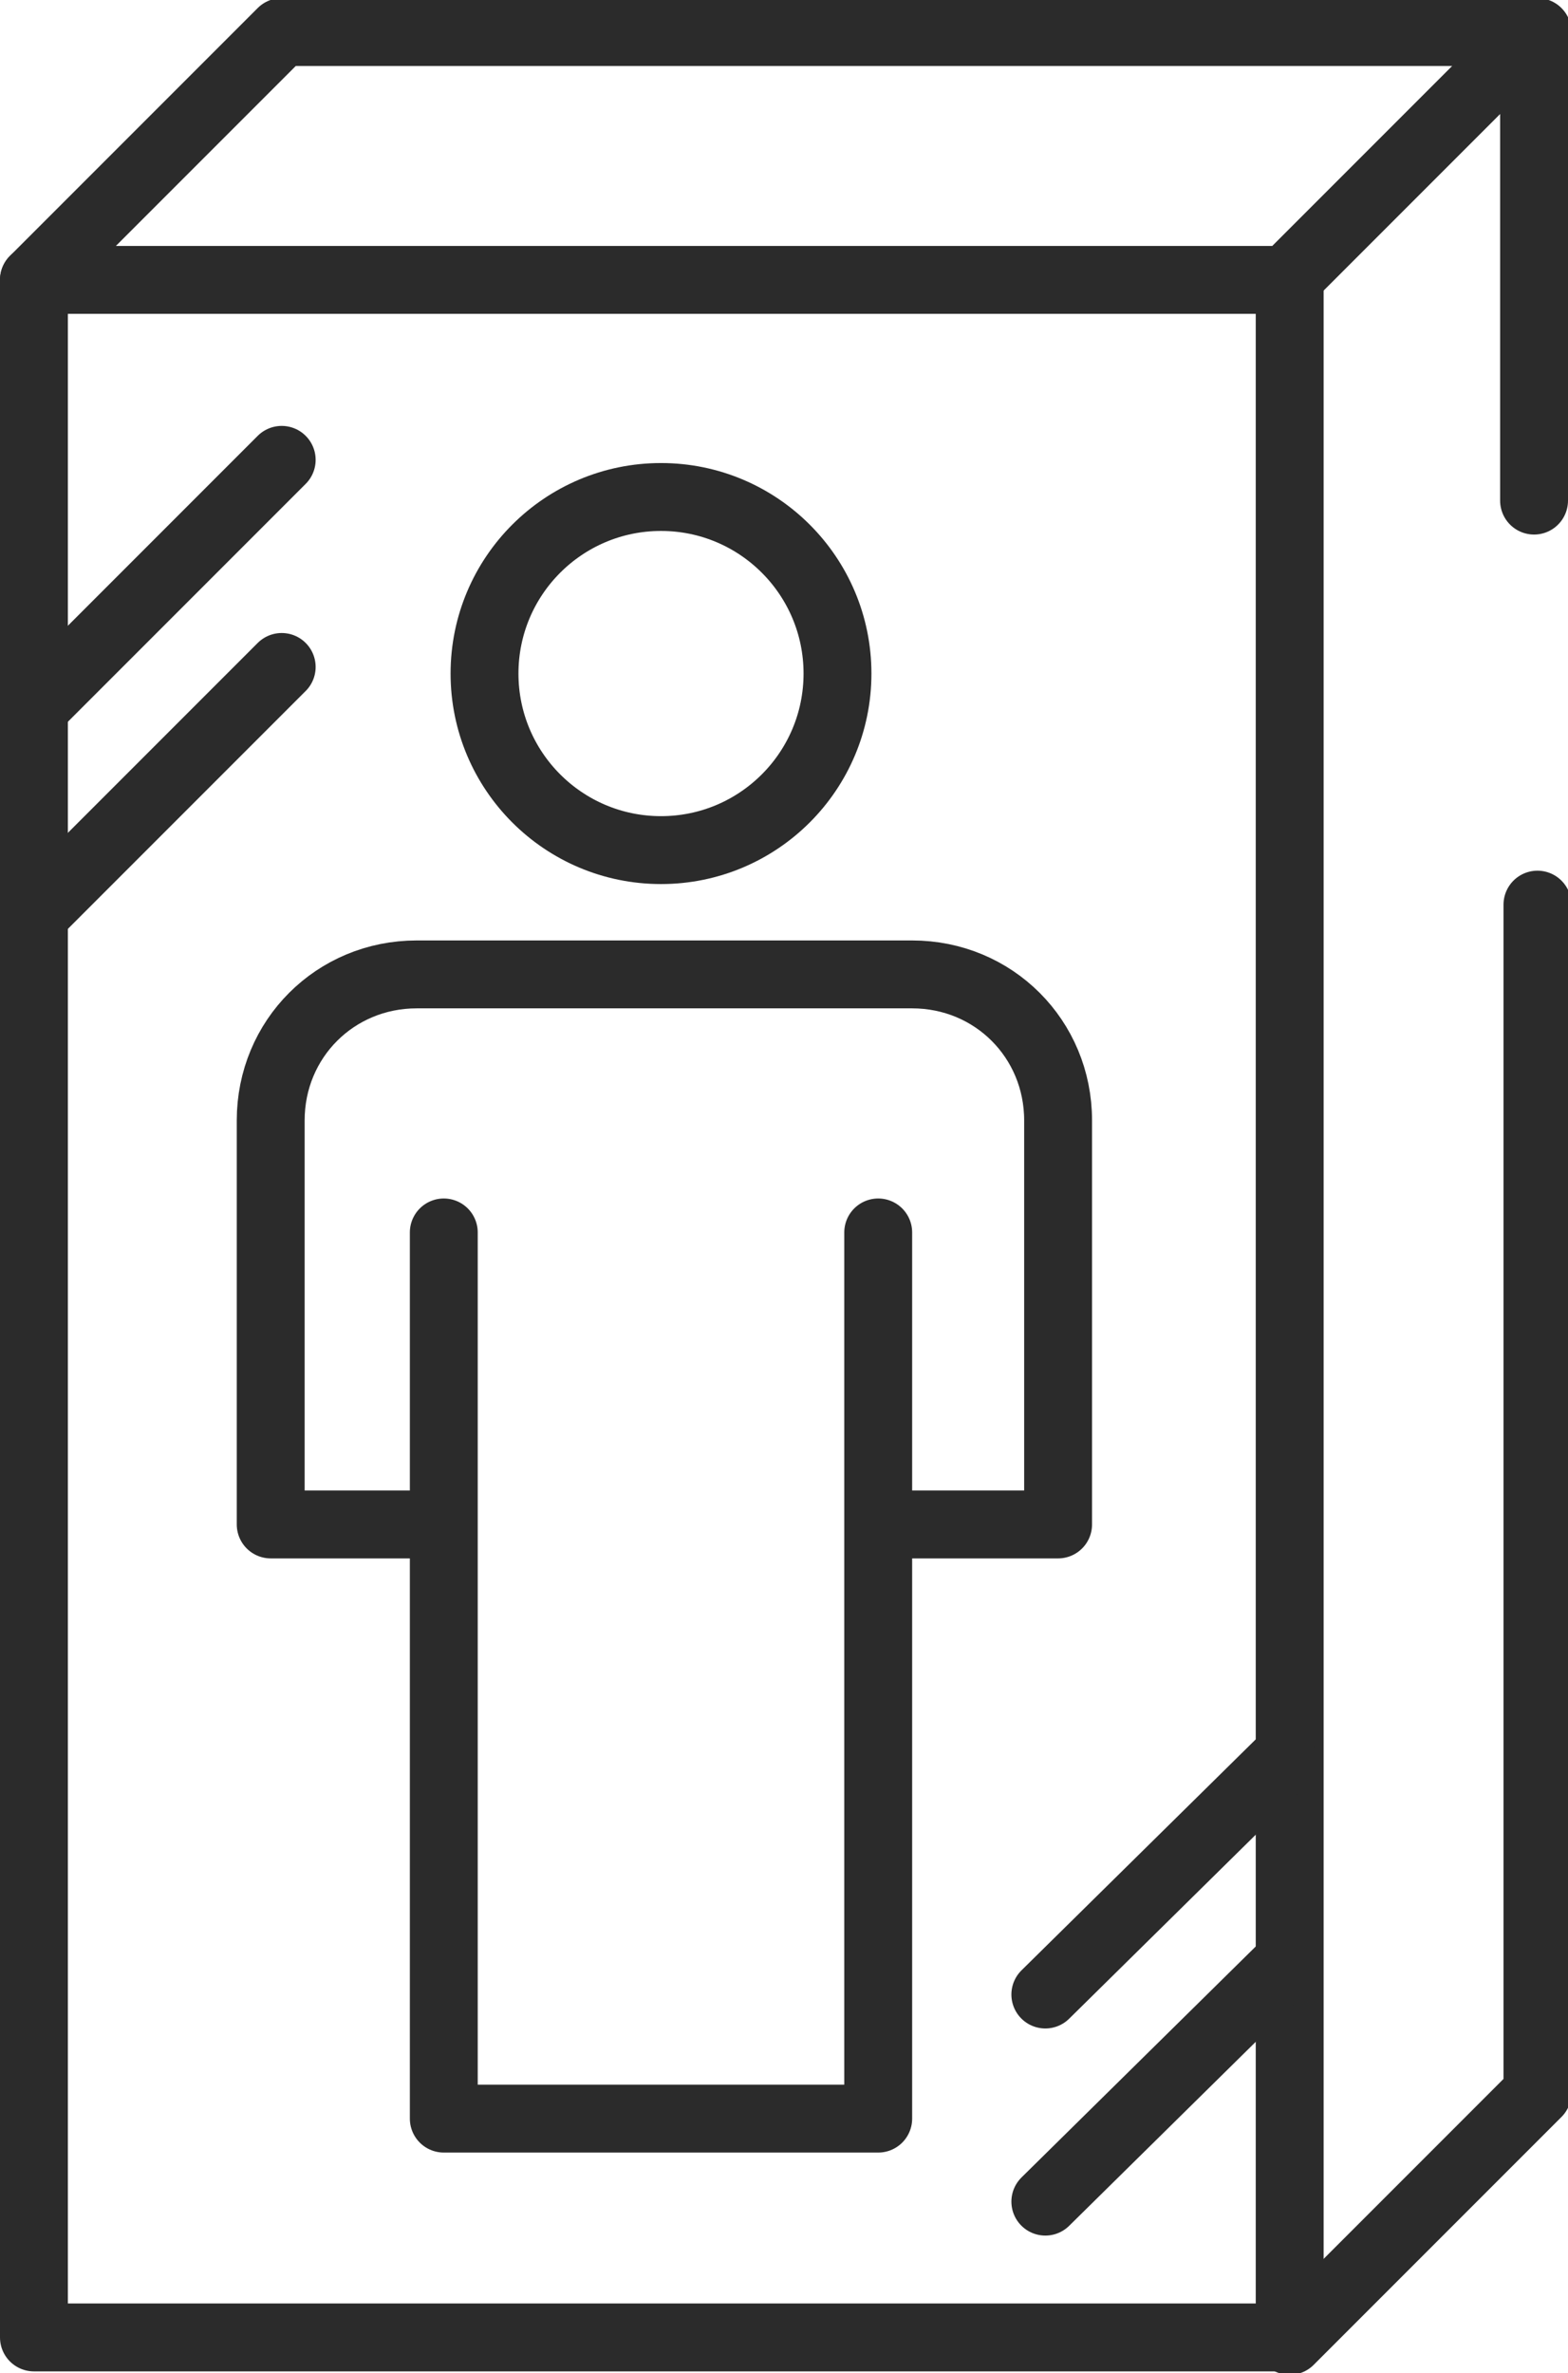
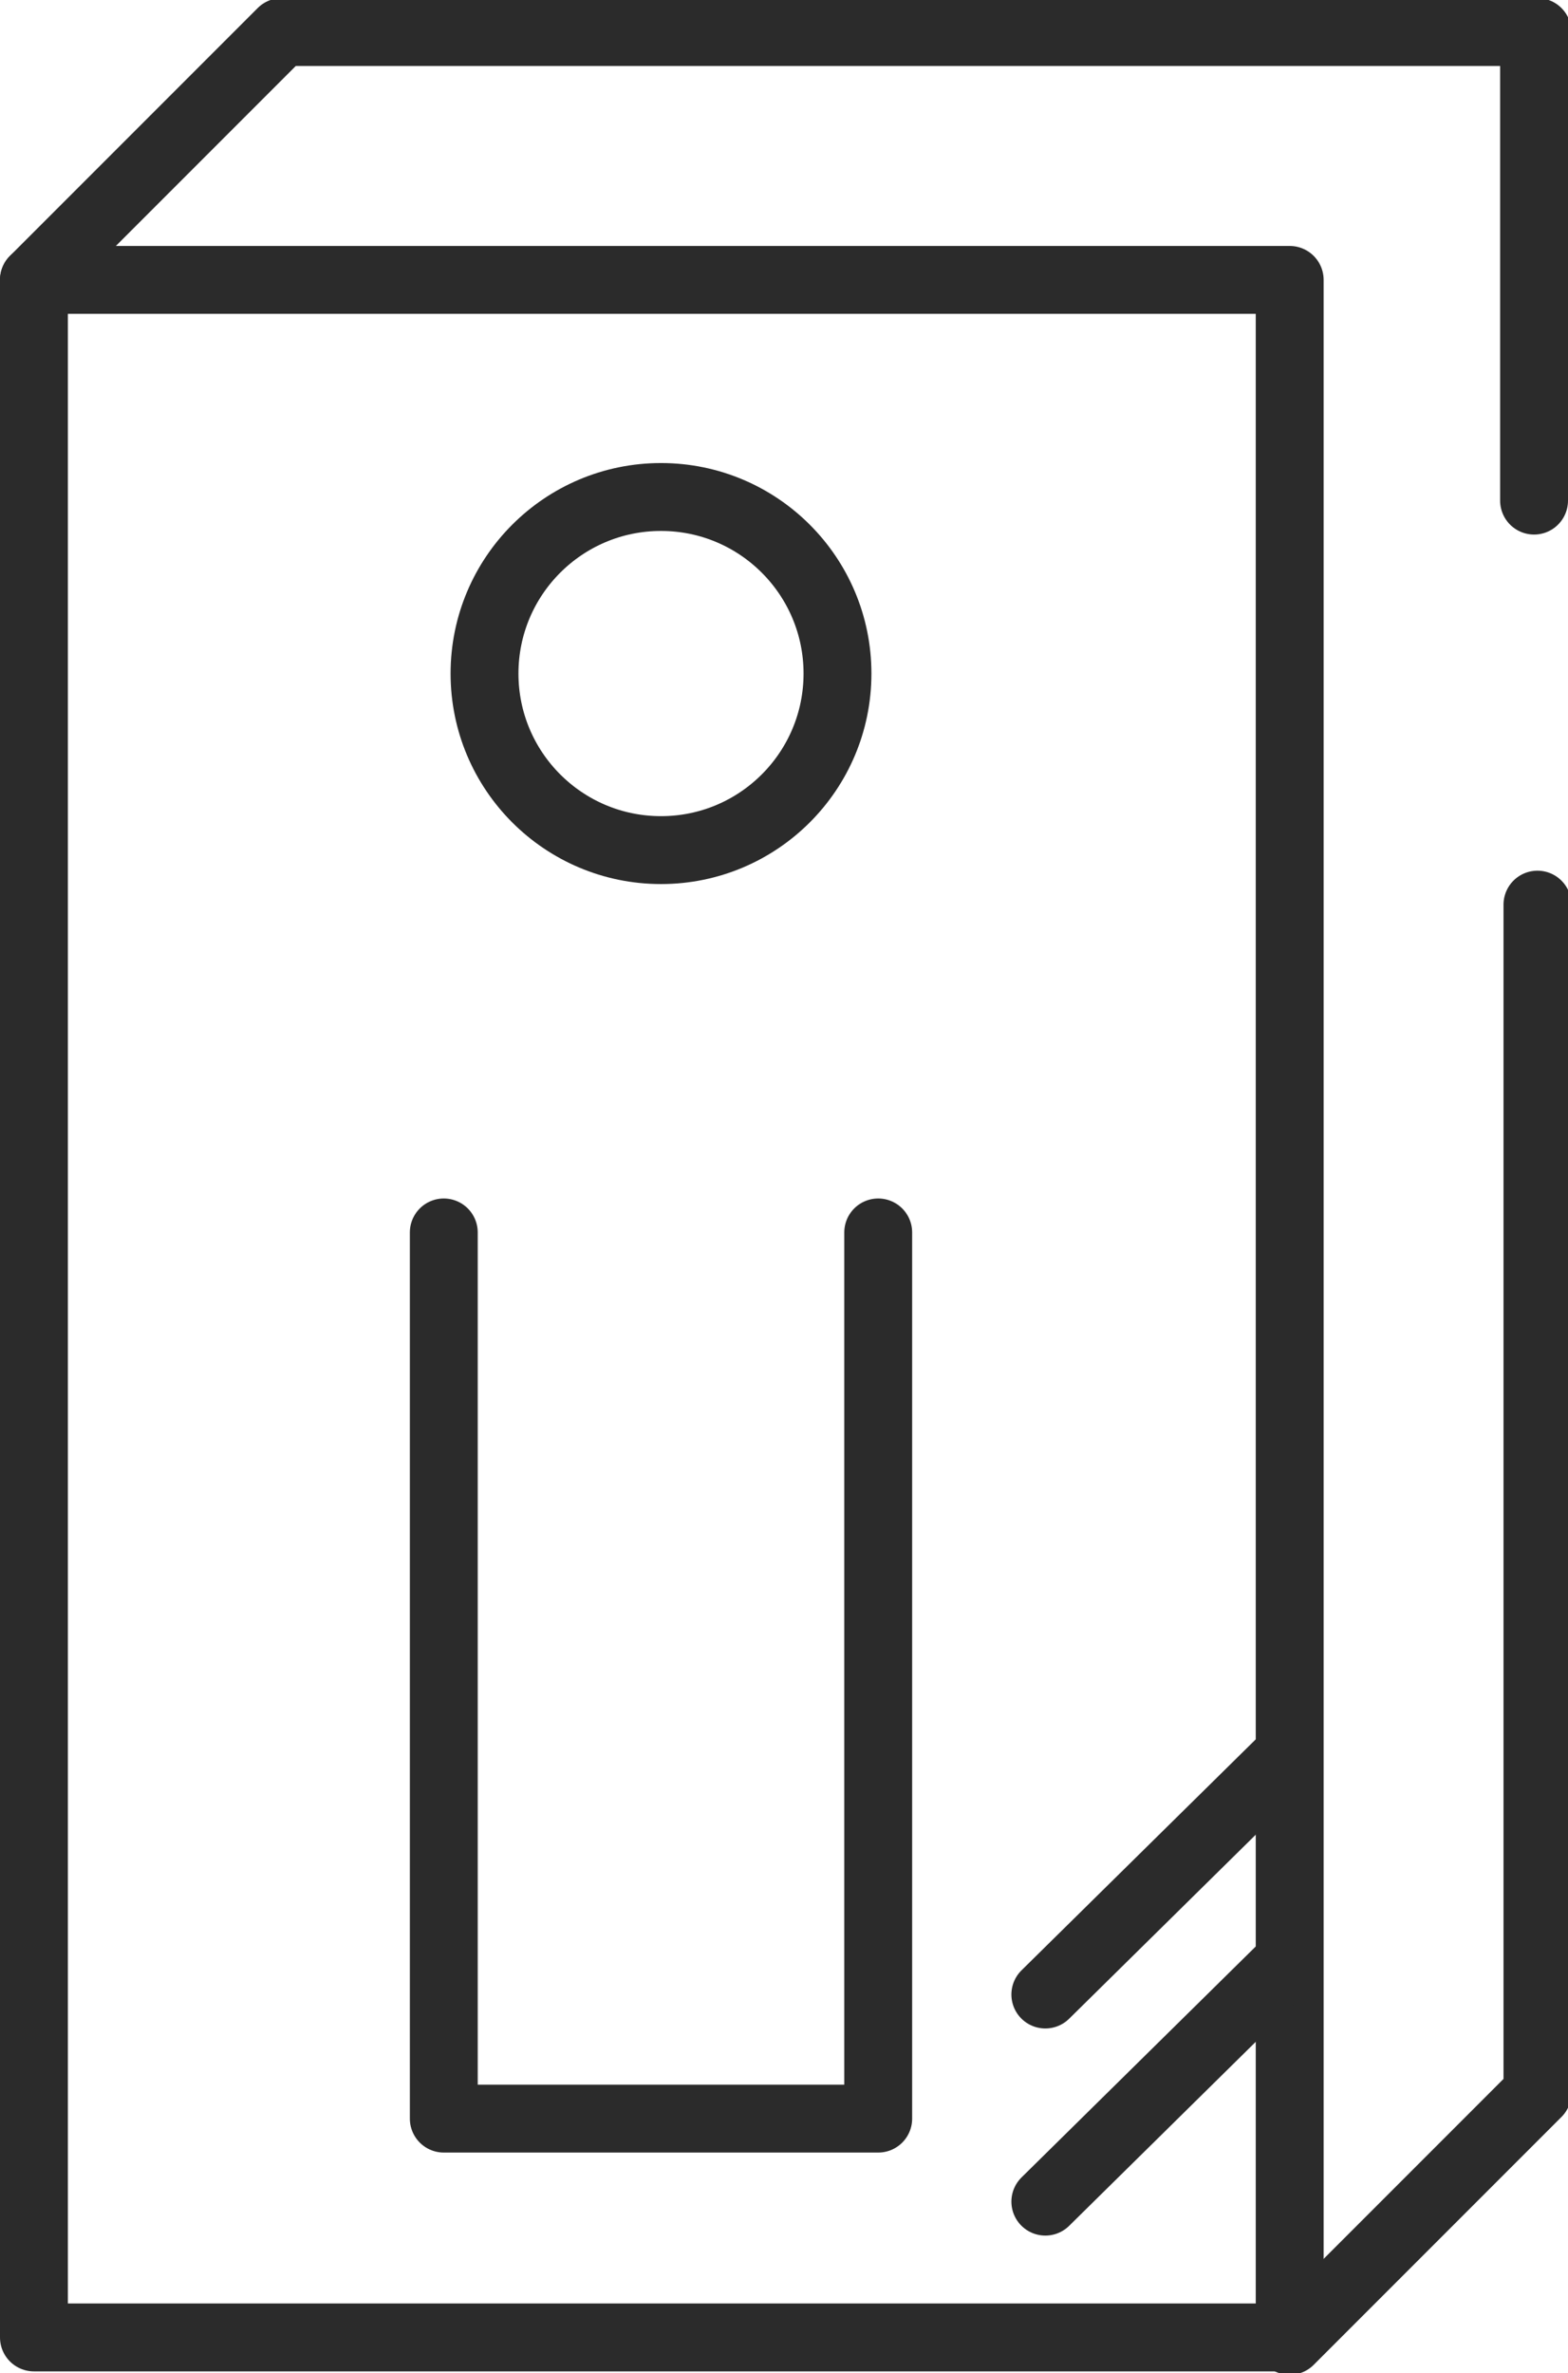
<svg xmlns="http://www.w3.org/2000/svg" version="1.1" id="レイヤー_1" x="0px" y="0px" width="46.2px" height="69.9px" viewBox="0 0 46.2 69.9" style="enable-background:new 0 0 46.2 69.9;" xml:space="preserve">
  <style type="text/css">
	.st0{fill:none;stroke:#2B2B2B;stroke-width:2;stroke-linecap:round;stroke-linejoin:round;}
</style>
  <g id="コンポーネント_86_1" transform="translate(688 233)">
    <g id="グループ_751" transform="translate(-394 -3710.556)">
      <g id="グループ_55_2_" transform="translate(490.976 3800.994)">
        <circle id="楕円形_4_2_" class="st0" cx="-765.5" cy="-303.6" r="5.2" />
        <g id="グループ_54_2_" transform="translate(0 13.961)">
-           <path id="パス_108_2_" class="st0" d="M-758.6-292.5h4.8v-11.9c0-2.4-1.9-4.3-4.3-4.3h-14.6c-2.4,0-4.3,1.9-4.3,4.3v11.9h4.8" />
          <path id="パス_109_2_" class="st0" d="M-771.9-301.1v26.1h12.8v-26.1" />
        </g>
      </g>
      <rect id="長方形_55_2_" x="-293" y="3485.8" class="st0" width="37" height="60.6" />
      <path id="パス_110_2_" class="st0" d="M-293,3485.8l7.3-7.3h37" />
-       <path id="パス_111_2_" class="st0" d="M-248.8,3492.3v-13.8l-7.3,7.3" />
+       <path id="パス_111_2_" class="st0" d="M-248.8,3492.3v-13.8" />
      <path id="パス_112_2_" class="st0" d="M-256,3546.5l7.3-7.3l0-35" />
-       <line id="線_26_2_" class="st0" x1="-285.7" y1="3491.1" x2="-292.7" y2="3498.1" />
-       <line id="線_27_2_" class="st0" x1="-285.7" y1="3497.2" x2="-292.7" y2="3504.2" />
      <line id="線_28_2_" class="st0" x1="-256.2" y1="3529.4" x2="-263.2" y2="3536.3" />
      <line id="線_29_2_" class="st0" x1="-256.2" y1="3535.5" x2="-263.2" y2="3542.4" />
    </g>
  </g>
</svg>